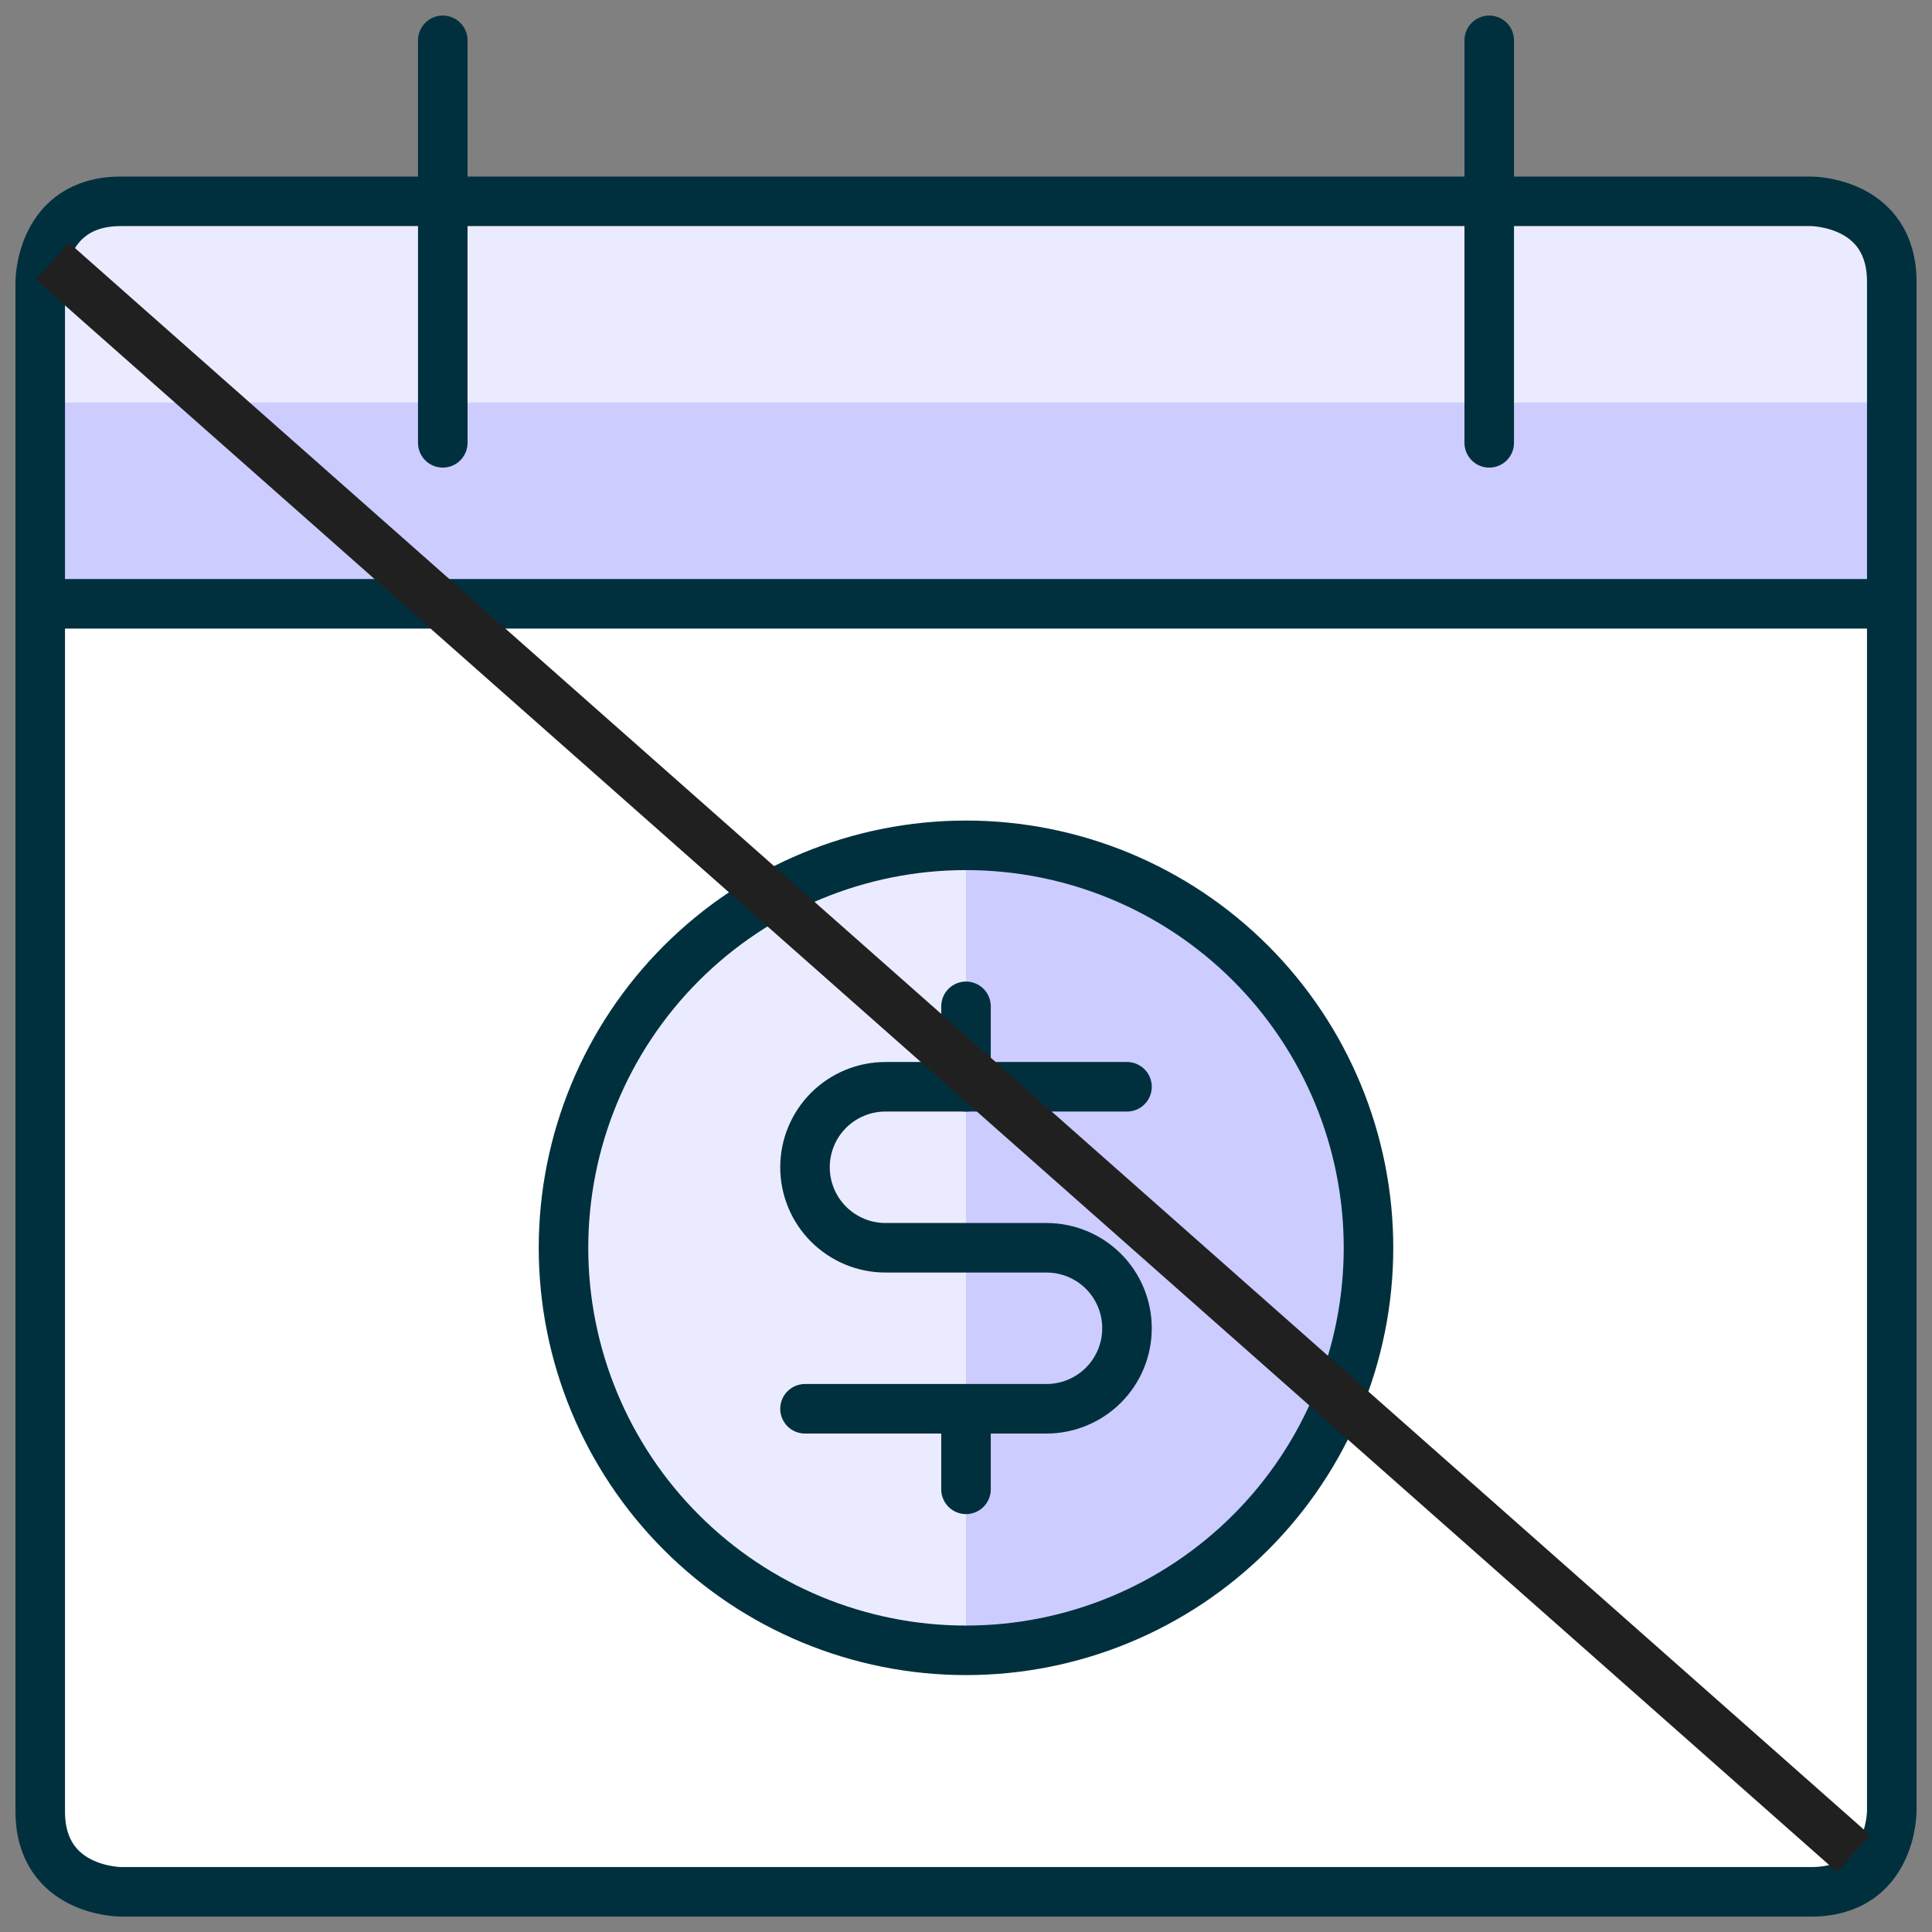
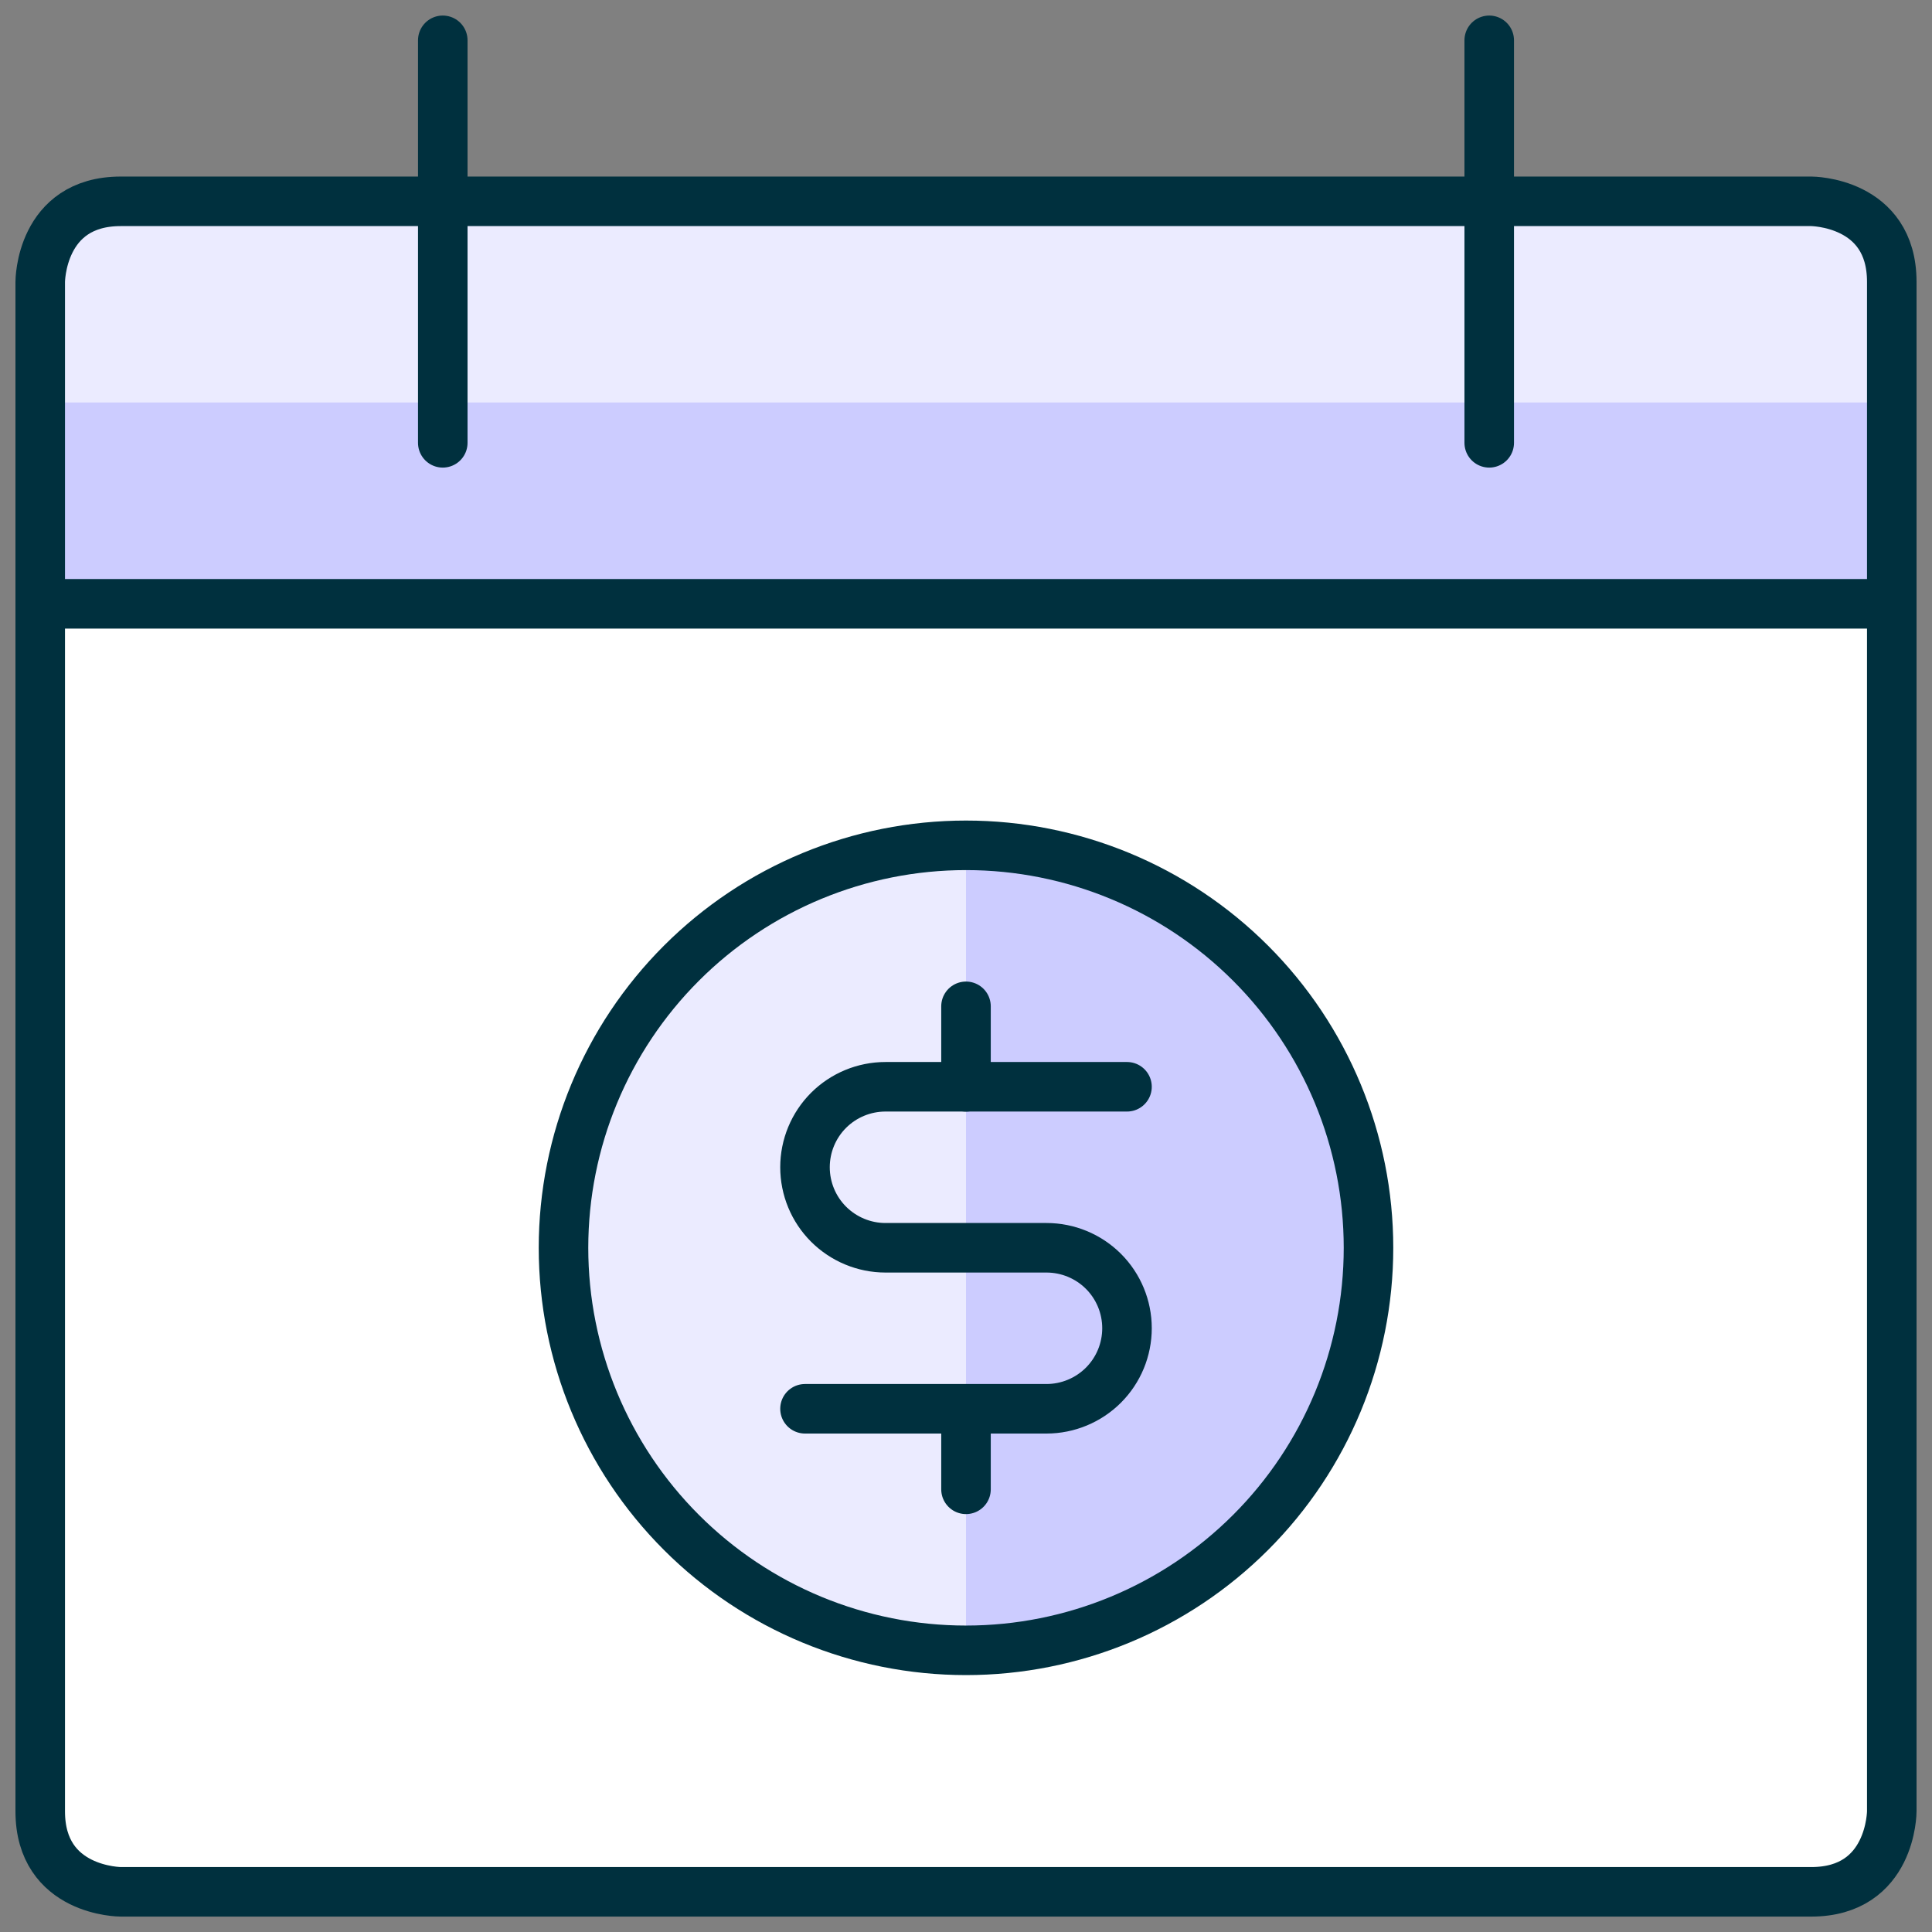
<svg xmlns="http://www.w3.org/2000/svg" fill="none" viewBox="0 0 39 39" height="39" width="39">
  <rect x="0" y="0" width="39" height="39" fill="#808080" stroke="none" />
  <g clip-path="url(#clip0_4427_85368)">
    <path fill="#CCCCFF" d="M0.812 12.188V5.688C0.812 5.257 0.984 4.843 1.288 4.538C1.593 4.234 2.007 4.062 2.438 4.062H36.562C36.993 4.062 37.407 4.234 37.712 4.538C38.016 4.843 38.188 5.257 38.188 5.688V12.188H0.812Z" />
    <path fill="#EBEBFF" d="M0.812 8.125V5.688C0.812 5.257 0.984 4.843 1.288 4.538C1.593 4.234 2.007 4.062 2.438 4.062H36.562C36.993 4.062 37.407 4.234 37.712 4.538C38.016 4.843 38.188 5.257 38.188 5.688V8.125H0.812Z" />
    <path fill="white" d="M0.812 12.188H38.188V36.562C38.188 36.993 38.016 37.407 37.712 37.712C37.407 38.016 36.993 38.188 36.562 38.188H2.438C2.007 38.188 1.593 38.016 1.288 37.712C0.984 37.407 0.812 36.993 0.812 36.562V12.188Z" />
    <path stroke-linejoin="round" stroke-linecap="round" stroke="#00303E" d="M2.438 4.064H36.562C36.562 4.064 38.188 4.064 38.188 5.689V36.564C38.188 36.564 38.188 38.189 36.562 38.189H2.438C2.438 38.189 0.812 38.189 0.812 36.564V5.689C0.812 5.689 0.812 4.064 2.438 4.064Z" />
    <path stroke-linejoin="round" stroke-linecap="round" stroke="#00303E" d="M8.938 0.814V8.939" />
    <path stroke-linejoin="round" stroke-linecap="round" stroke="#00303E" d="M30.062 0.814V8.939" />
    <path stroke-linejoin="round" stroke-linecap="round" stroke="#00303E" d="M0.812 12.189H38.188" />
    <path fill="#CCCCFF" d="M11.375 25.189C11.375 27.344 12.231 29.411 13.755 30.934C15.278 32.458 17.345 33.314 19.5 33.314C21.655 33.314 23.721 32.458 25.245 30.934C26.769 29.411 27.625 27.344 27.625 25.189C27.625 23.034 26.769 20.968 25.245 19.444C23.721 17.92 21.655 17.064 19.5 17.064C17.345 17.064 15.278 17.92 13.755 19.444C12.231 20.968 11.375 23.034 11.375 25.189Z" />
    <path fill="#EBEBFF" d="M19.5 33.312C17.345 33.312 15.278 32.456 13.755 30.933C12.231 29.409 11.375 27.342 11.375 25.188C11.375 23.033 12.231 20.966 13.755 19.442C15.278 17.919 17.345 17.062 19.5 17.062V33.312Z" />
    <path stroke-linejoin="round" stroke-linecap="round" stroke="#00303E" d="M11.375 25.189C11.375 27.344 12.231 29.411 13.755 30.934C15.278 32.458 17.345 33.314 19.5 33.314C21.655 33.314 23.721 32.458 25.245 30.934C26.769 29.411 27.625 27.344 27.625 25.189C27.625 23.034 26.769 20.968 25.245 19.444C23.721 17.92 21.655 17.064 19.5 17.064C17.345 17.064 15.278 17.92 13.755 19.444C12.231 20.968 11.375 23.034 11.375 25.189Z" />
    <path stroke-linejoin="round" stroke-linecap="round" stroke="#00303E" d="M19.5 28.439V30.064" />
    <path stroke-linejoin="round" stroke-linecap="round" stroke="#00303E" d="M19.5 20.314V21.939" />
    <path stroke-linejoin="round" stroke-linecap="round" stroke="#00303E" d="M16.25 28.438H21.125C21.556 28.438 21.969 28.266 22.274 27.962C22.579 27.657 22.75 27.244 22.75 26.812C22.75 26.381 22.579 25.968 22.274 25.663C21.969 25.359 21.556 25.188 21.125 25.188H17.875C17.444 25.188 17.031 25.016 16.726 24.712C16.421 24.407 16.25 23.994 16.25 23.562C16.25 23.131 16.421 22.718 16.726 22.413C17.031 22.109 17.444 21.938 17.875 21.938H22.75" />
-     <path stroke="#202020" d="M1.055 5.27L37.42 37.419" />
  </g>
  <defs>
    <clipPath id="clip0_4427_85368">
      <rect fill="white" height="39" width="39" />
    </clipPath>
  </defs>
</svg>